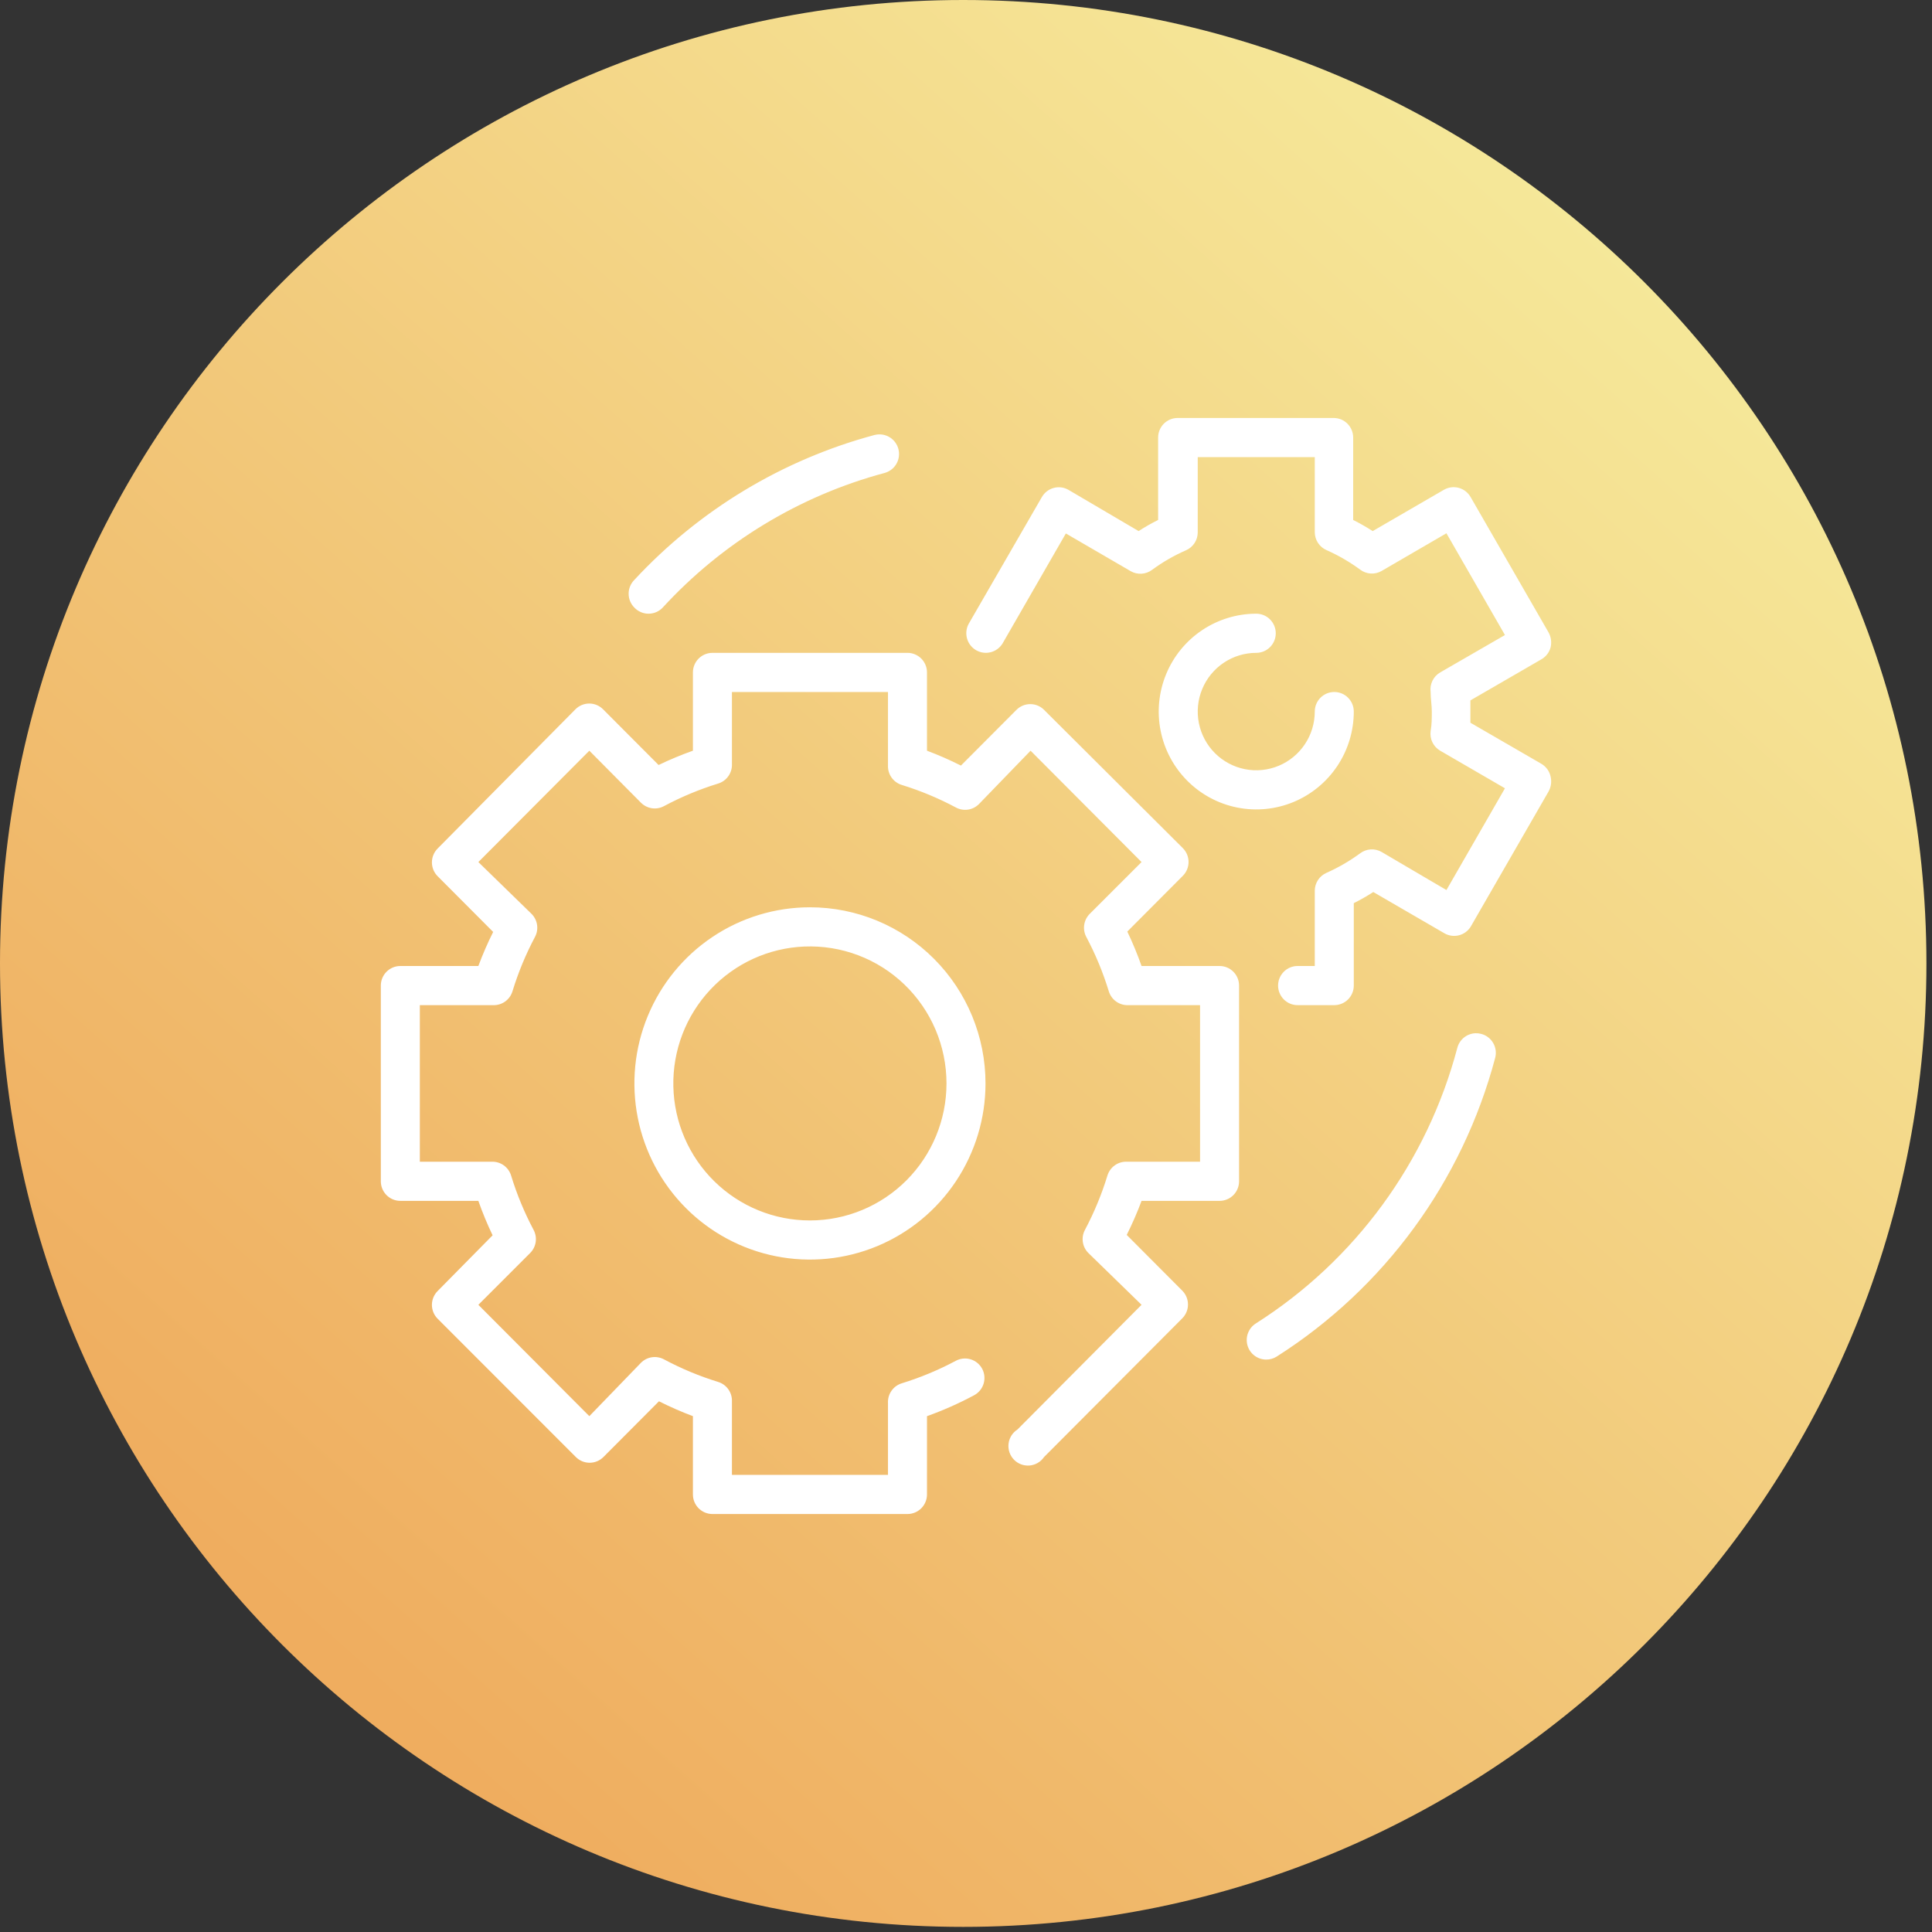
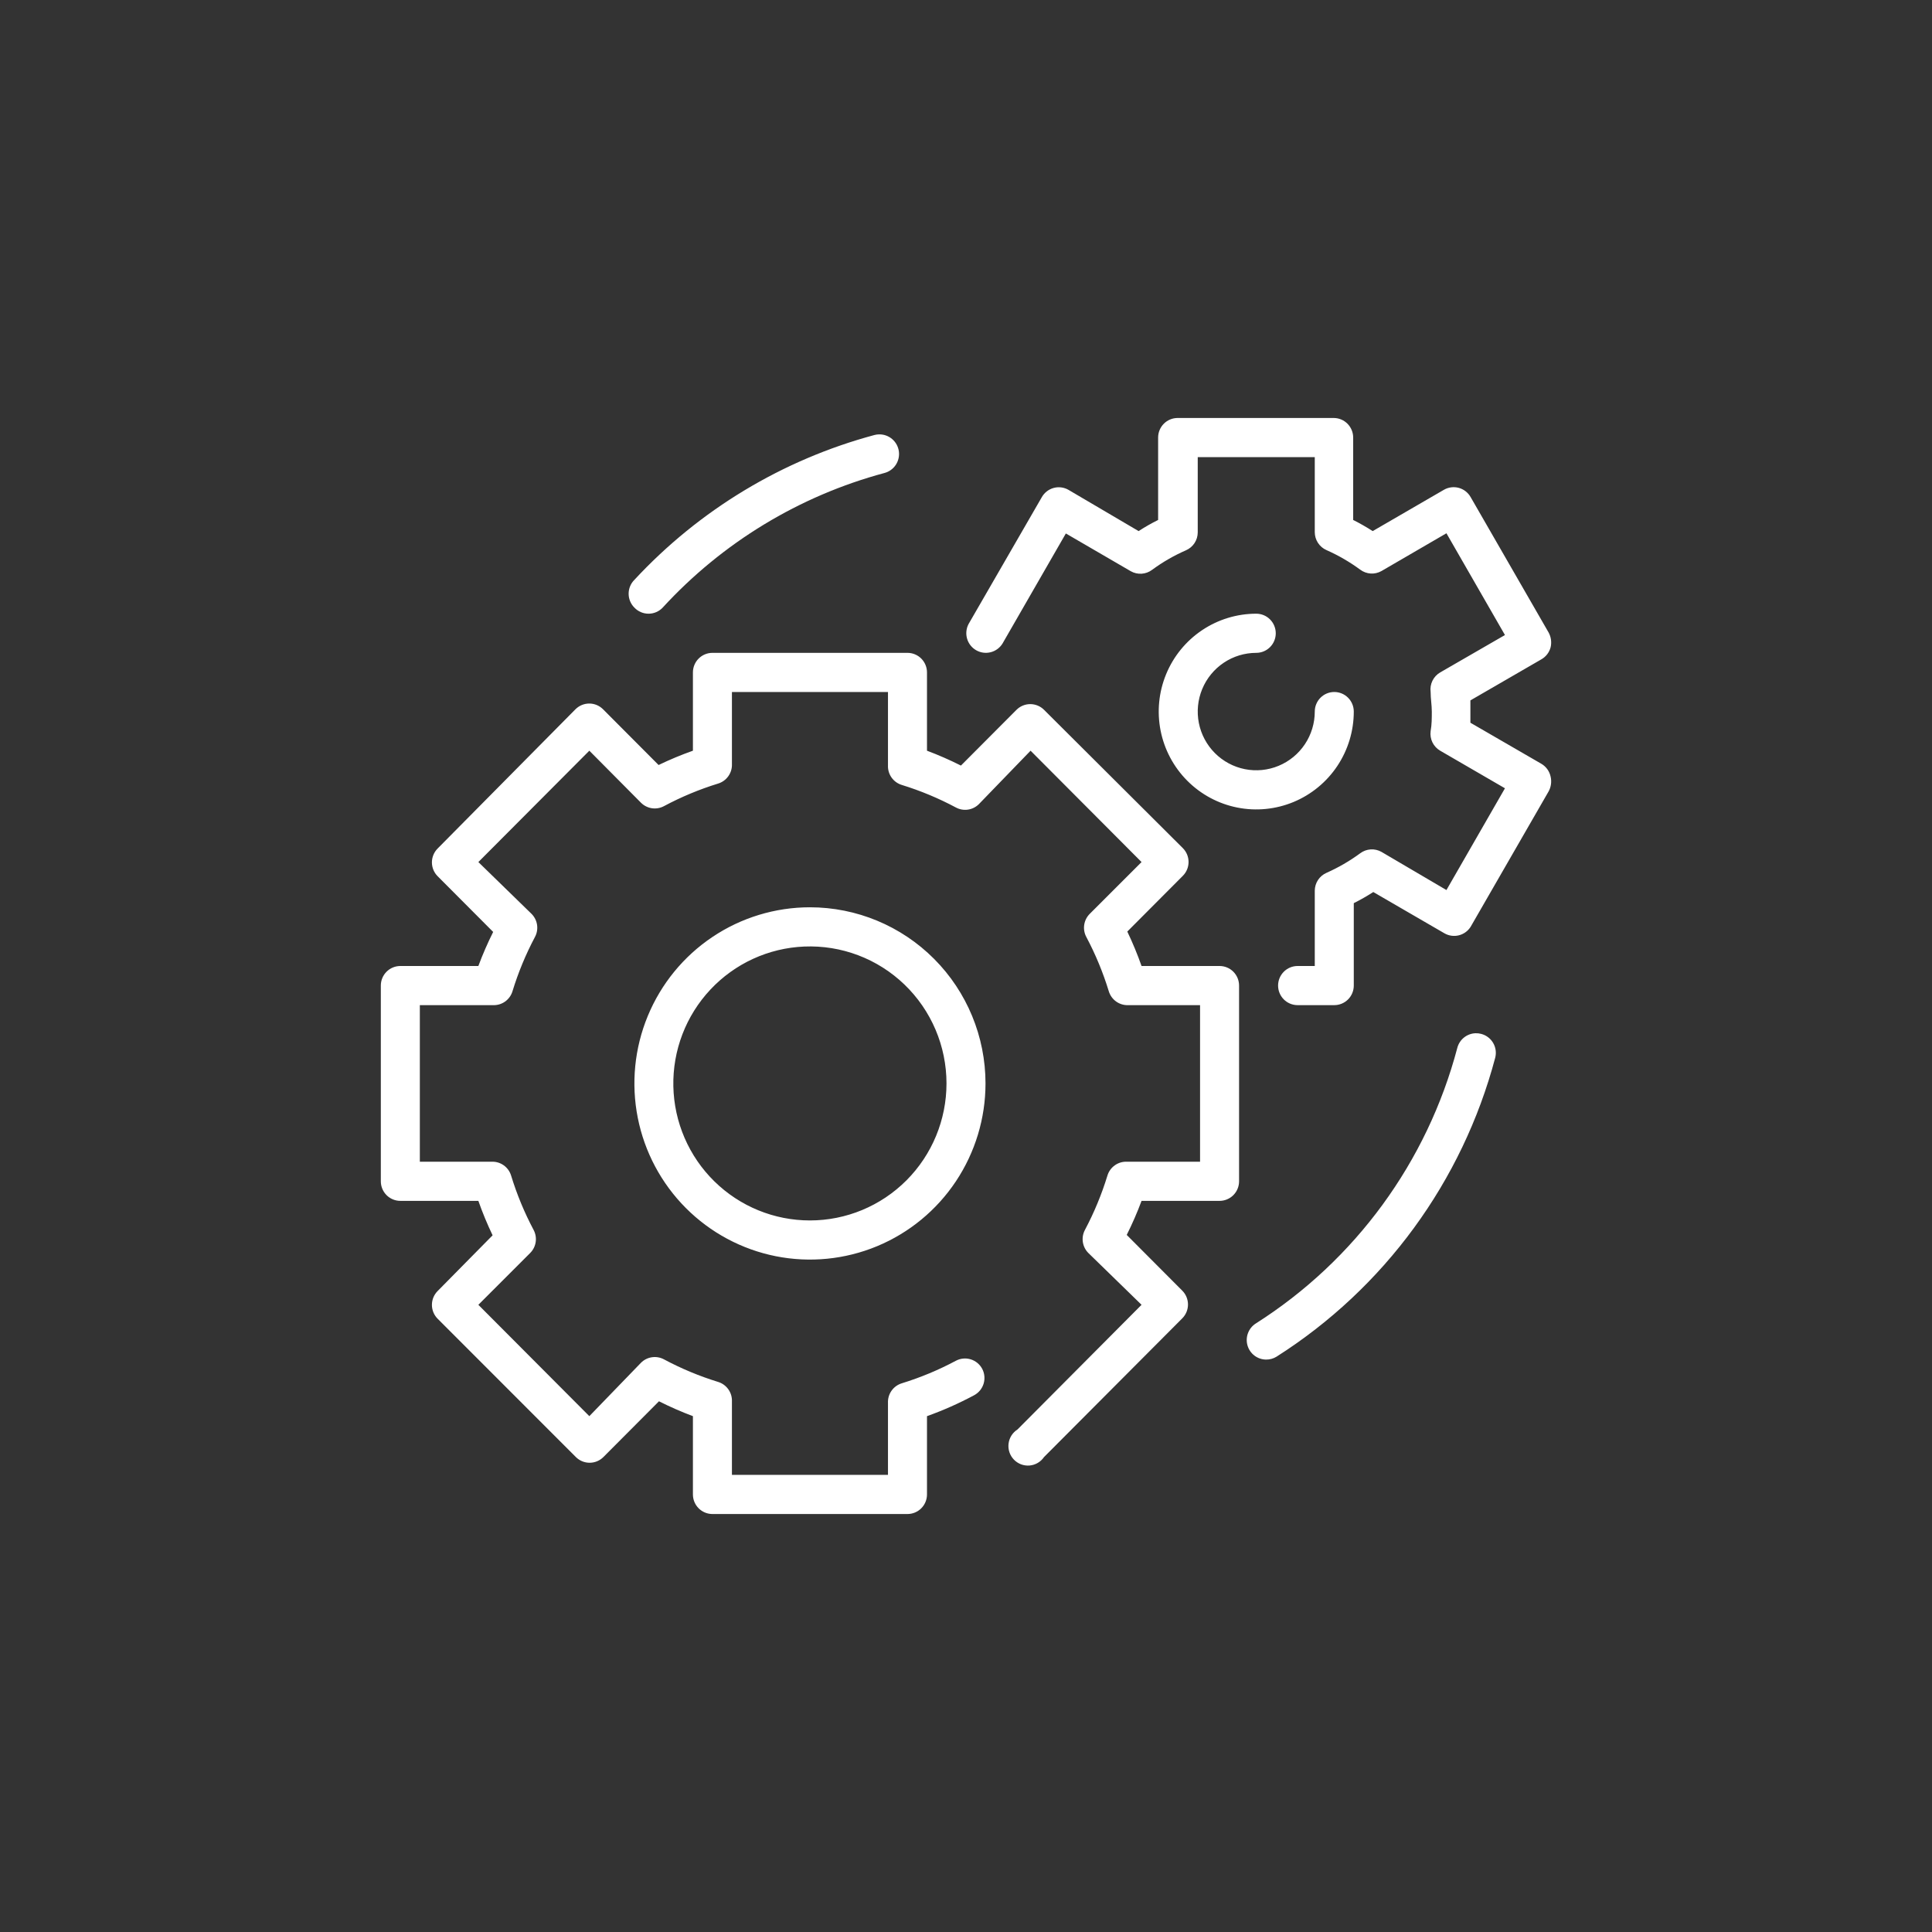
<svg xmlns="http://www.w3.org/2000/svg" width="208" height="208" viewBox="0 0 208 208" fill="none">
  <rect x="0" y="0" width="208" height="208" fill="#333333" stroke="none" />
-   <path d="M103.7 207.449C160.972 207.449 207.4 161.01 207.4 103.724C207.4 46.439 160.972 0 103.7 0C46.428 0 0 46.439 0 103.724C0 161.01 46.428 207.449 103.7 207.449Z" fill="url(#paint0_linear_267_319)" />
  <path d="M126.784 45C126.227 45 125.693 45.222 125.299 45.617C124.905 46.012 124.684 46.548 124.684 47.107V55.98C123.96 56.337 123.259 56.737 122.584 57.178L115.025 52.733C114.543 52.459 113.972 52.386 113.438 52.532C112.903 52.678 112.447 53.03 112.17 53.511L104.274 67.187C104.021 67.671 103.965 68.234 104.116 68.759C104.268 69.284 104.617 69.73 105.089 70.002C105.562 70.275 106.121 70.353 106.649 70.221C107.178 70.089 107.635 69.757 107.925 69.294L114.75 57.433L121.743 61.499C122.098 61.7 122.503 61.792 122.909 61.766C123.315 61.74 123.705 61.596 124.032 61.351C125.168 60.514 126.393 59.807 127.686 59.244C128.059 59.081 128.377 58.813 128.601 58.473C128.826 58.133 128.946 57.734 128.949 57.326V49.214H141.549V57.305C141.552 57.713 141.672 58.111 141.896 58.452C142.119 58.792 142.436 59.06 142.808 59.223C144.092 59.792 145.31 60.499 146.442 61.33C146.768 61.575 147.158 61.719 147.565 61.746C147.971 61.772 148.376 61.679 148.731 61.478L155.724 57.412L162.024 68.368L155.051 72.393C154.691 72.602 154.401 72.914 154.217 73.289C154.034 73.665 153.966 74.086 154.022 74.5C154.022 75.216 154.149 75.912 154.149 76.607C154.149 77.302 154.148 78.019 154.022 78.714C153.966 79.128 154.034 79.55 154.217 79.925C154.401 80.3 154.691 80.612 155.051 80.821L162.024 84.867L155.724 95.823L148.731 91.715C148.376 91.515 147.971 91.422 147.565 91.448C147.158 91.474 146.768 91.619 146.442 91.863C145.31 92.695 144.092 93.402 142.808 93.971C142.436 94.134 142.119 94.402 141.896 94.742C141.672 95.083 141.552 95.481 141.549 95.888V104H139.699C139.142 104 138.608 104.222 138.215 104.617C137.821 105.012 137.599 105.548 137.599 106.107C137.599 106.666 137.821 107.202 138.215 107.597C138.608 107.992 139.142 108.214 139.699 108.214H143.649C144.206 108.214 144.74 107.992 145.134 107.597C145.528 107.202 145.749 106.666 145.749 106.107V97.234C146.47 96.873 147.171 96.473 147.849 96.037L155.511 100.481C155.979 100.75 156.533 100.828 157.056 100.698C157.58 100.569 158.034 100.242 158.325 99.786L166.724 85.204C166.992 84.716 167.068 84.145 166.938 83.603C166.876 83.319 166.757 83.05 166.587 82.814C166.416 82.579 166.199 82.381 165.949 82.233L158.304 77.809V76.607V75.405L165.949 70.981C166.19 70.843 166.402 70.659 166.572 70.439C166.741 70.218 166.866 69.966 166.938 69.697C167.068 69.156 166.992 68.585 166.724 68.096L158.325 53.511C158.187 53.27 158.004 53.058 157.785 52.889C157.566 52.719 157.315 52.594 157.048 52.522C156.781 52.45 156.502 52.431 156.228 52.468C155.953 52.504 155.689 52.594 155.449 52.733L147.784 57.178C147.106 56.741 146.405 56.341 145.684 55.98V47.107C145.684 46.548 145.462 46.012 145.068 45.617C144.675 45.222 144.141 45 143.584 45H126.784ZM94.652 46.766C94.483 46.767 94.315 46.789 94.152 46.831C84.246 49.49 75.287 54.895 68.3 62.425C68.103 62.621 67.947 62.854 67.84 63.111C67.734 63.367 67.679 63.643 67.679 63.921C67.679 64.199 67.734 64.475 67.84 64.731C67.947 64.988 68.103 65.221 68.3 65.417C68.495 65.623 68.73 65.787 68.99 65.899C69.25 66.012 69.53 66.07 69.813 66.071C70.099 66.073 70.382 66.015 70.646 65.903C70.909 65.79 71.146 65.625 71.343 65.417C77.773 58.412 86.054 53.385 95.222 50.922C95.72 50.791 96.152 50.481 96.438 50.051C96.723 49.622 96.842 49.102 96.772 48.59C96.702 48.079 96.448 47.611 96.057 47.275C95.666 46.939 95.167 46.757 94.652 46.766ZM135.249 66.071C133.173 66.071 131.143 66.689 129.416 67.847C127.689 69.005 126.343 70.65 125.549 72.575C124.754 74.5 124.546 76.619 124.951 78.663C125.356 80.706 126.356 82.584 127.825 84.057C129.293 85.531 131.164 86.534 133.201 86.94C135.238 87.347 137.349 87.138 139.267 86.341C141.186 85.543 142.826 84.193 143.98 82.46C145.133 80.728 145.749 78.691 145.749 76.607C145.749 76.048 145.528 75.512 145.134 75.117C144.74 74.722 144.206 74.5 143.649 74.5C143.092 74.5 142.558 74.722 142.164 75.117C141.77 75.512 141.549 76.048 141.549 76.607C141.549 77.857 141.18 79.08 140.487 80.119C139.795 81.159 138.811 81.969 137.66 82.447C136.509 82.926 135.242 83.051 134.02 82.807C132.798 82.563 131.676 81.961 130.795 81.077C129.913 80.193 129.313 79.067 129.07 77.84C128.827 76.614 128.952 75.343 129.429 74.188C129.906 73.033 130.713 72.046 131.749 71.351C132.785 70.656 134.003 70.286 135.249 70.286C135.806 70.286 136.34 70.064 136.734 69.668C137.128 69.273 137.349 68.737 137.349 68.179C137.349 67.62 137.128 67.084 136.734 66.689C136.34 66.293 135.806 66.071 135.249 66.071ZM76.7 70.286C76.143 70.286 75.609 70.508 75.215 70.903C74.821 71.298 74.6 71.834 74.6 72.393V80.821C73.341 81.267 72.108 81.781 70.904 82.361L64.92 76.356C64.529 75.965 64 75.745 63.448 75.743C63.172 75.742 62.898 75.796 62.642 75.901C62.387 76.006 62.155 76.161 61.959 76.356L47.111 91.357C46.916 91.554 46.761 91.788 46.657 92.045C46.552 92.302 46.499 92.577 46.5 92.855C46.504 93.408 46.723 93.937 47.111 94.329L53.095 100.333C52.498 101.526 51.966 102.75 51.5 104H43.1C42.543 104 42.009 104.222 41.615 104.617C41.221 105.012 41 105.548 41 106.107V127.179C41 127.737 41.221 128.273 41.615 128.669C42.009 129.064 42.543 129.286 43.1 129.286H51.5C51.944 130.549 52.456 131.786 53.034 132.994L47.111 138.998C46.722 139.391 46.502 139.922 46.5 140.476C46.499 140.753 46.553 141.027 46.657 141.284C46.762 141.54 46.916 141.773 47.111 141.97L62 156.868C62.393 157.26 62.926 157.481 63.48 157.481C64.035 157.481 64.568 157.26 64.961 156.868L70.945 150.863C72.134 151.462 73.354 151.997 74.6 152.464V160.893C74.6 161.452 74.821 161.988 75.215 162.383C75.609 162.778 76.143 163 76.7 163H97.7C98.257 163 98.791 162.778 99.185 162.383C99.578 161.988 99.8 161.452 99.8 160.893V152.464C101.547 151.84 103.246 151.086 104.881 150.209C105.37 149.945 105.736 149.498 105.897 148.965C106.058 148.433 106.003 147.857 105.743 147.365C105.48 146.875 105.035 146.508 104.503 146.346C103.972 146.184 103.399 146.24 102.909 146.501C101.051 147.493 99.104 148.304 97.093 148.925C96.646 149.06 96.257 149.34 95.986 149.722C95.716 150.103 95.58 150.564 95.6 151.032V158.786H78.8V150.884C78.82 150.416 78.684 149.955 78.413 149.574C78.143 149.192 77.754 148.912 77.307 148.777C75.296 148.156 73.348 147.345 71.491 146.353C71.094 146.138 70.639 146.057 70.193 146.121C69.747 146.185 69.334 146.392 69.013 146.711L63.448 152.464L51.5 140.476L57.086 134.891C57.404 134.57 57.61 134.155 57.674 133.707C57.738 133.26 57.657 132.803 57.443 132.405C56.455 130.542 55.646 128.587 55.027 126.569C54.893 126.121 54.613 125.731 54.233 125.459C53.853 125.188 53.393 125.052 52.927 125.071H45.2V108.214H53.075C53.541 108.234 54.001 108.098 54.381 107.826C54.761 107.555 55.041 107.165 55.175 106.716C55.793 104.698 56.602 102.744 57.591 100.88C57.805 100.483 57.886 100.026 57.822 99.578C57.757 99.131 57.551 98.716 57.234 98.395L51.5 92.81L63.448 80.821L69.013 86.427C69.334 86.745 69.747 86.952 70.193 87.017C70.639 87.081 71.094 87 71.491 86.785C73.348 85.793 75.296 84.981 77.307 84.361C77.754 84.226 78.143 83.945 78.413 83.564C78.684 83.182 78.82 82.721 78.8 82.254V74.5H95.6V82.402C95.58 82.87 95.716 83.331 95.986 83.712C96.257 84.094 96.646 84.374 97.093 84.509C99.104 85.129 101.051 85.941 102.909 86.933C103.305 87.148 103.76 87.229 104.206 87.165C104.652 87.1 105.066 86.894 105.386 86.575L110.952 80.821L122.9 92.81L117.313 98.395C116.996 98.716 116.79 99.131 116.725 99.578C116.661 100.026 116.742 100.483 116.956 100.88C117.945 102.744 118.754 104.698 119.372 106.716C119.507 107.165 119.786 107.555 120.166 107.826C120.547 108.098 121.006 108.234 121.472 108.214H129.199V125.071H121.325C120.858 125.052 120.399 125.188 120.019 125.459C119.638 125.731 119.359 126.121 119.225 126.569C118.606 128.587 117.797 130.542 116.809 132.405C116.594 132.803 116.513 133.26 116.578 133.707C116.642 134.155 116.848 134.57 117.166 134.891L122.9 140.476L109.545 153.896C109.281 154.064 109.058 154.287 108.891 154.552C108.725 154.816 108.619 155.115 108.582 155.425C108.544 155.736 108.576 156.051 108.675 156.348C108.775 156.644 108.938 156.915 109.155 157.14C109.371 157.366 109.635 157.54 109.926 157.65C110.218 157.76 110.531 157.804 110.842 157.778C111.152 157.752 111.453 157.656 111.723 157.499C111.992 157.342 112.223 157.126 112.4 156.868L127.288 141.929C127.483 141.732 127.638 141.498 127.743 141.241C127.848 140.984 127.901 140.708 127.899 140.431C127.896 139.878 127.677 139.349 127.288 138.957L121.304 132.953C121.901 131.76 122.434 130.536 122.9 129.286H131.299C131.856 129.286 132.391 129.064 132.784 128.669C133.178 128.273 133.399 127.737 133.399 127.179V106.107C133.399 105.548 133.178 105.012 132.784 104.617C132.391 104.222 131.856 104 131.299 104H122.9C122.455 102.737 121.943 101.499 121.366 100.292L127.35 94.287C127.739 93.895 127.959 93.364 127.961 92.81C127.962 92.533 127.908 92.258 127.804 92.002C127.699 91.746 127.544 91.513 127.35 91.316L112.4 76.418C112.006 76.025 111.474 75.805 110.919 75.805C110.364 75.805 109.832 76.025 109.438 76.418L103.454 82.422C102.265 81.823 101.046 81.289 99.8 80.821V72.393C99.8 71.834 99.578 71.298 99.185 70.903C98.791 70.508 98.257 70.286 97.7 70.286H76.7ZM87.2 97.679C83.462 97.679 79.808 98.791 76.7 100.875C73.591 102.958 71.169 105.92 69.739 109.386C68.308 112.851 67.934 116.664 68.663 120.343C69.392 124.021 71.192 127.4 73.835 130.053C76.479 132.705 79.846 134.511 83.513 135.243C87.179 135.974 90.979 135.599 94.432 134.164C97.886 132.728 100.838 130.298 102.914 127.179C104.991 124.06 106.1 120.394 106.1 116.643C106.1 111.613 104.108 106.79 100.564 103.233C97.02 99.677 92.212 97.679 87.2 97.679ZM86.589 101.905C88.569 101.823 90.545 102.142 92.399 102.846C94.253 103.549 95.946 104.622 97.376 105.998C98.806 107.375 99.944 109.028 100.722 110.857C101.499 112.686 101.9 114.654 101.9 116.643C101.9 120.555 100.351 124.307 97.594 127.073C94.837 129.839 91.098 131.393 87.2 131.393C83.352 131.395 79.657 129.884 76.908 127.184C74.158 124.484 72.573 120.809 72.493 116.95C72.413 113.09 73.844 109.352 76.48 106.54C79.115 103.727 82.744 102.063 86.589 101.905ZM158.858 111.239C158.406 111.254 157.972 111.415 157.619 111.697C157.265 111.98 157.012 112.369 156.897 112.807C153.649 125.097 145.893 135.701 135.184 142.497C134.805 142.742 134.515 143.104 134.357 143.528C134.198 143.952 134.181 144.416 134.306 144.851C134.431 145.286 134.692 145.669 135.051 145.943C135.411 146.217 135.848 146.368 136.299 146.373C136.699 146.379 137.091 146.271 137.431 146.061C149.033 138.687 157.439 127.197 160.974 113.881C161.114 113.342 161.036 112.769 160.756 112.288C160.476 111.807 160.018 111.456 159.481 111.313C159.278 111.257 159.068 111.232 158.858 111.239Z" fill="white" />
  <defs>
    <linearGradient id="paint0_linear_267_319" x1="197.238" y1="23.649" x2="48.908" y2="190.196" gradientUnits="userSpaceOnUse">
      <stop stop-color="#F6ED9E" />
      <stop offset="1" stop-color="#EFAD5F" />
    </linearGradient>
  </defs>
</svg>